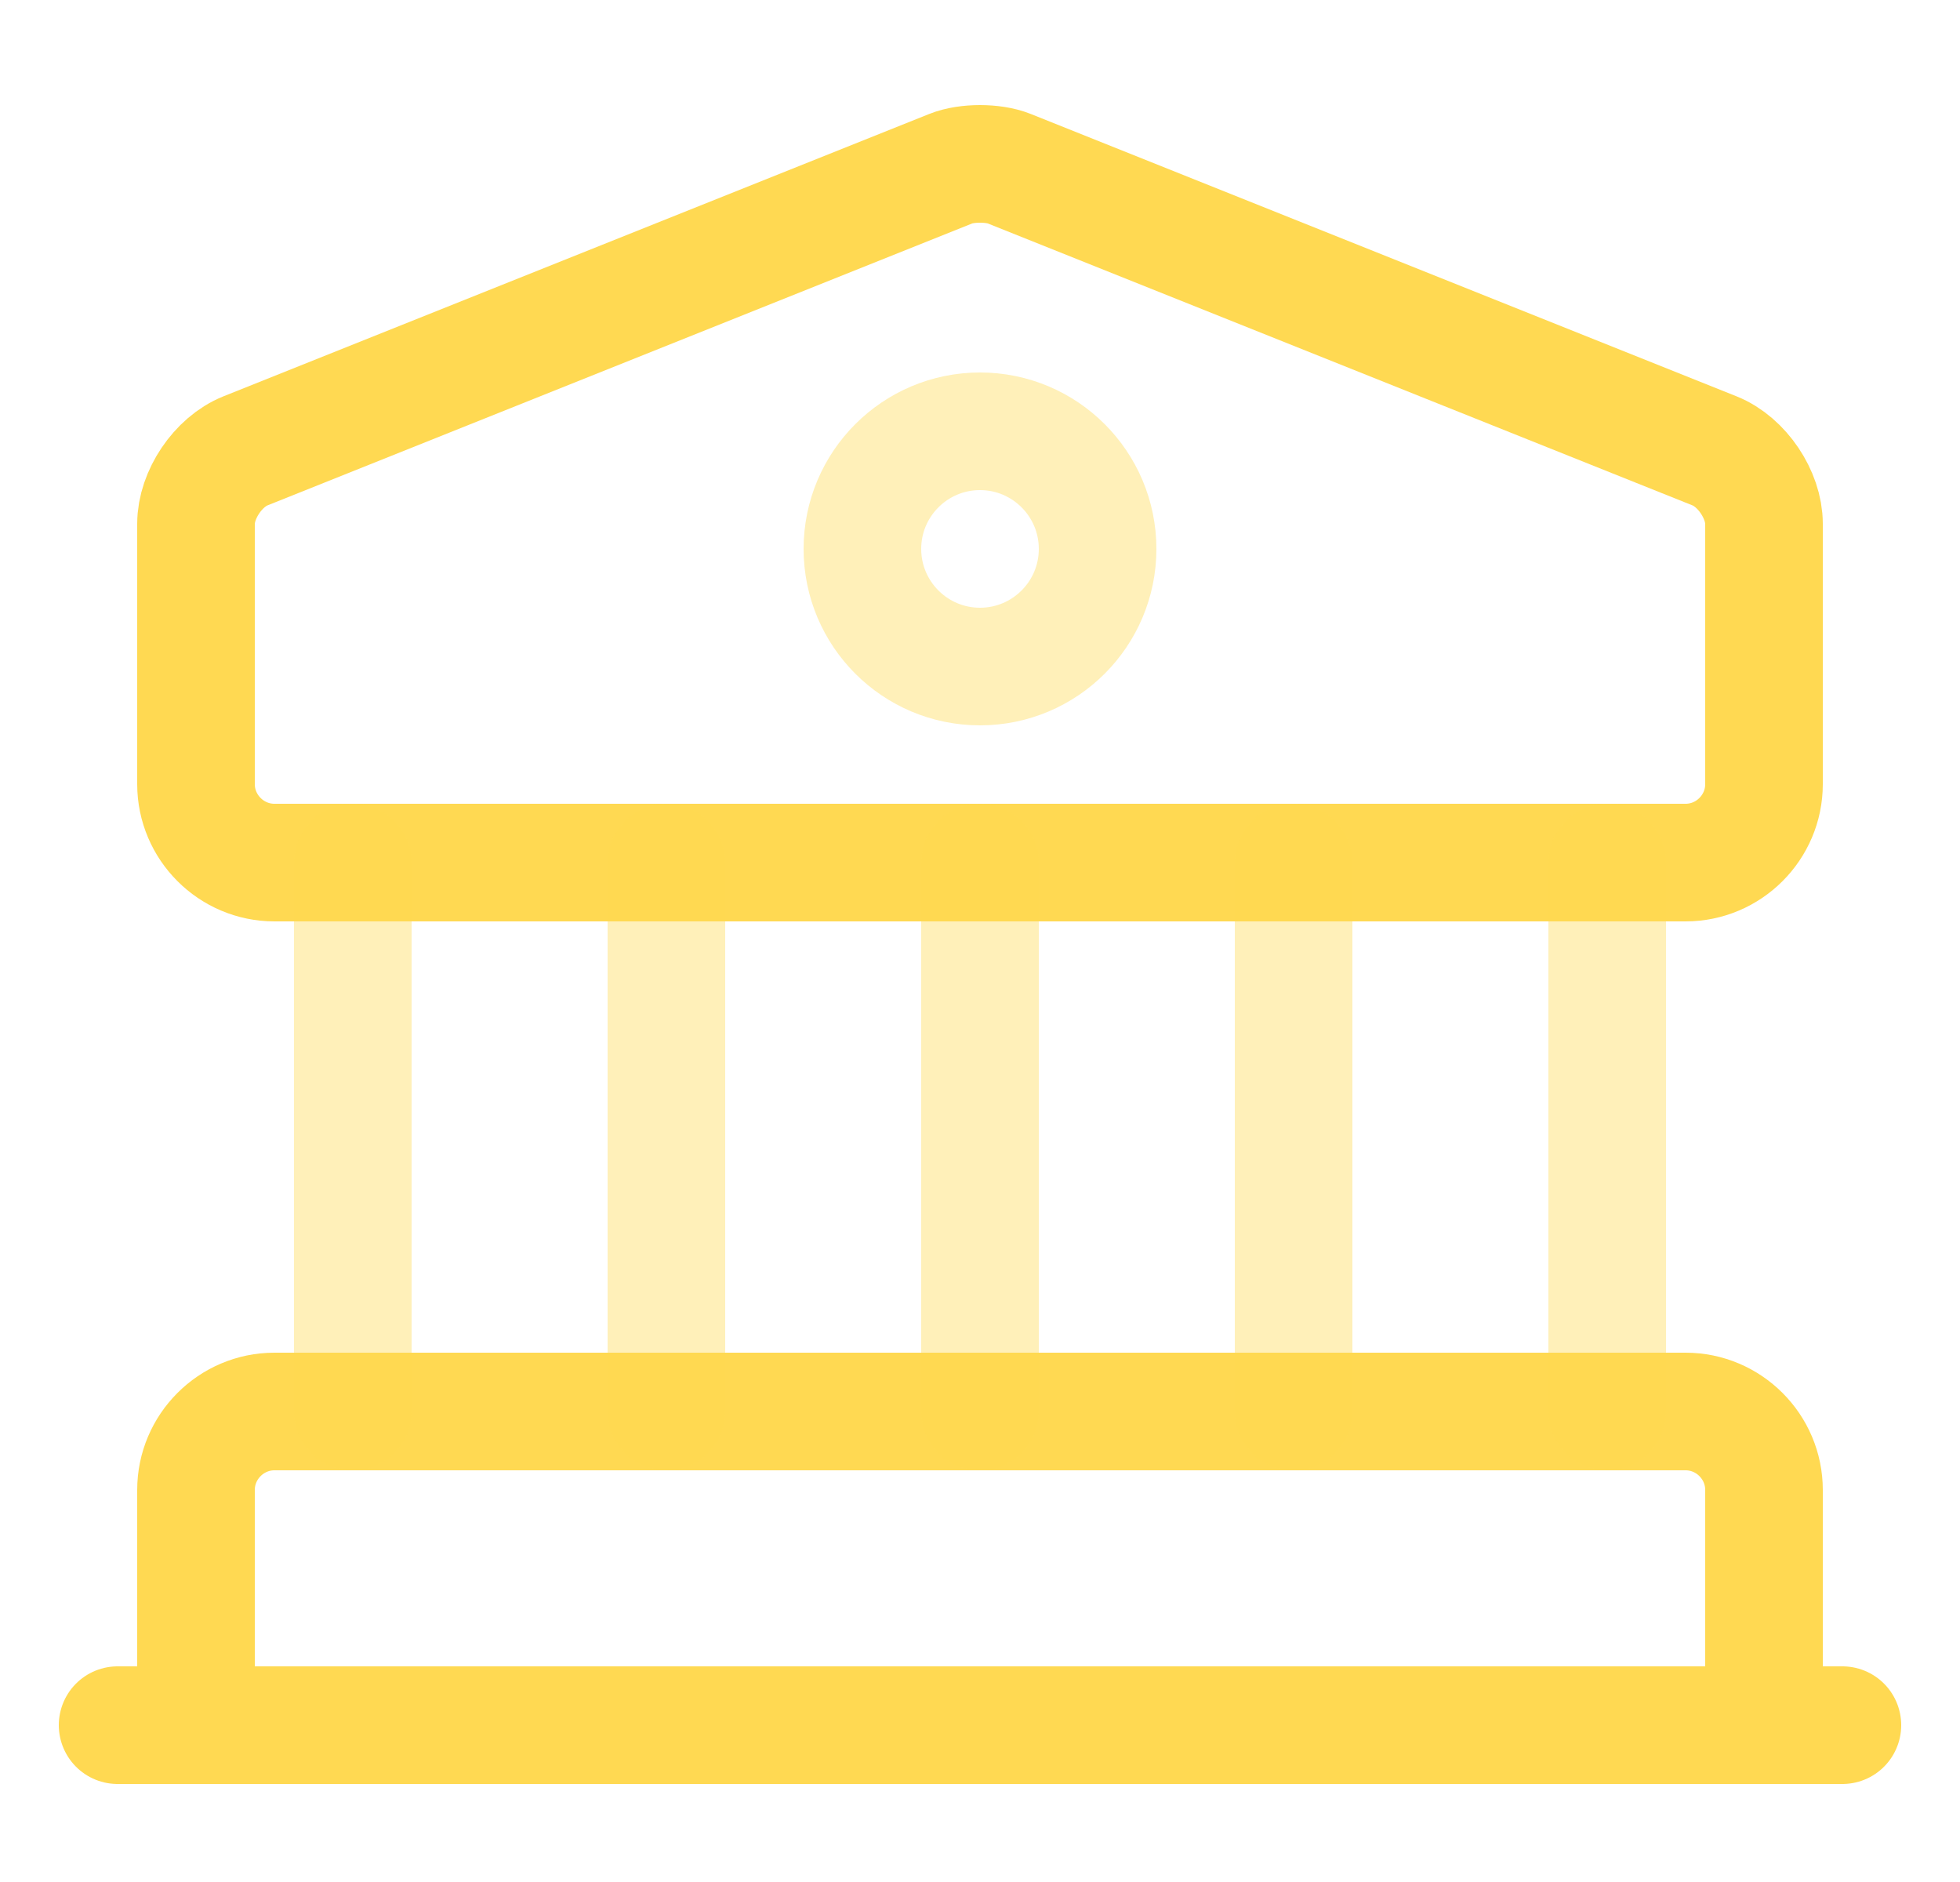
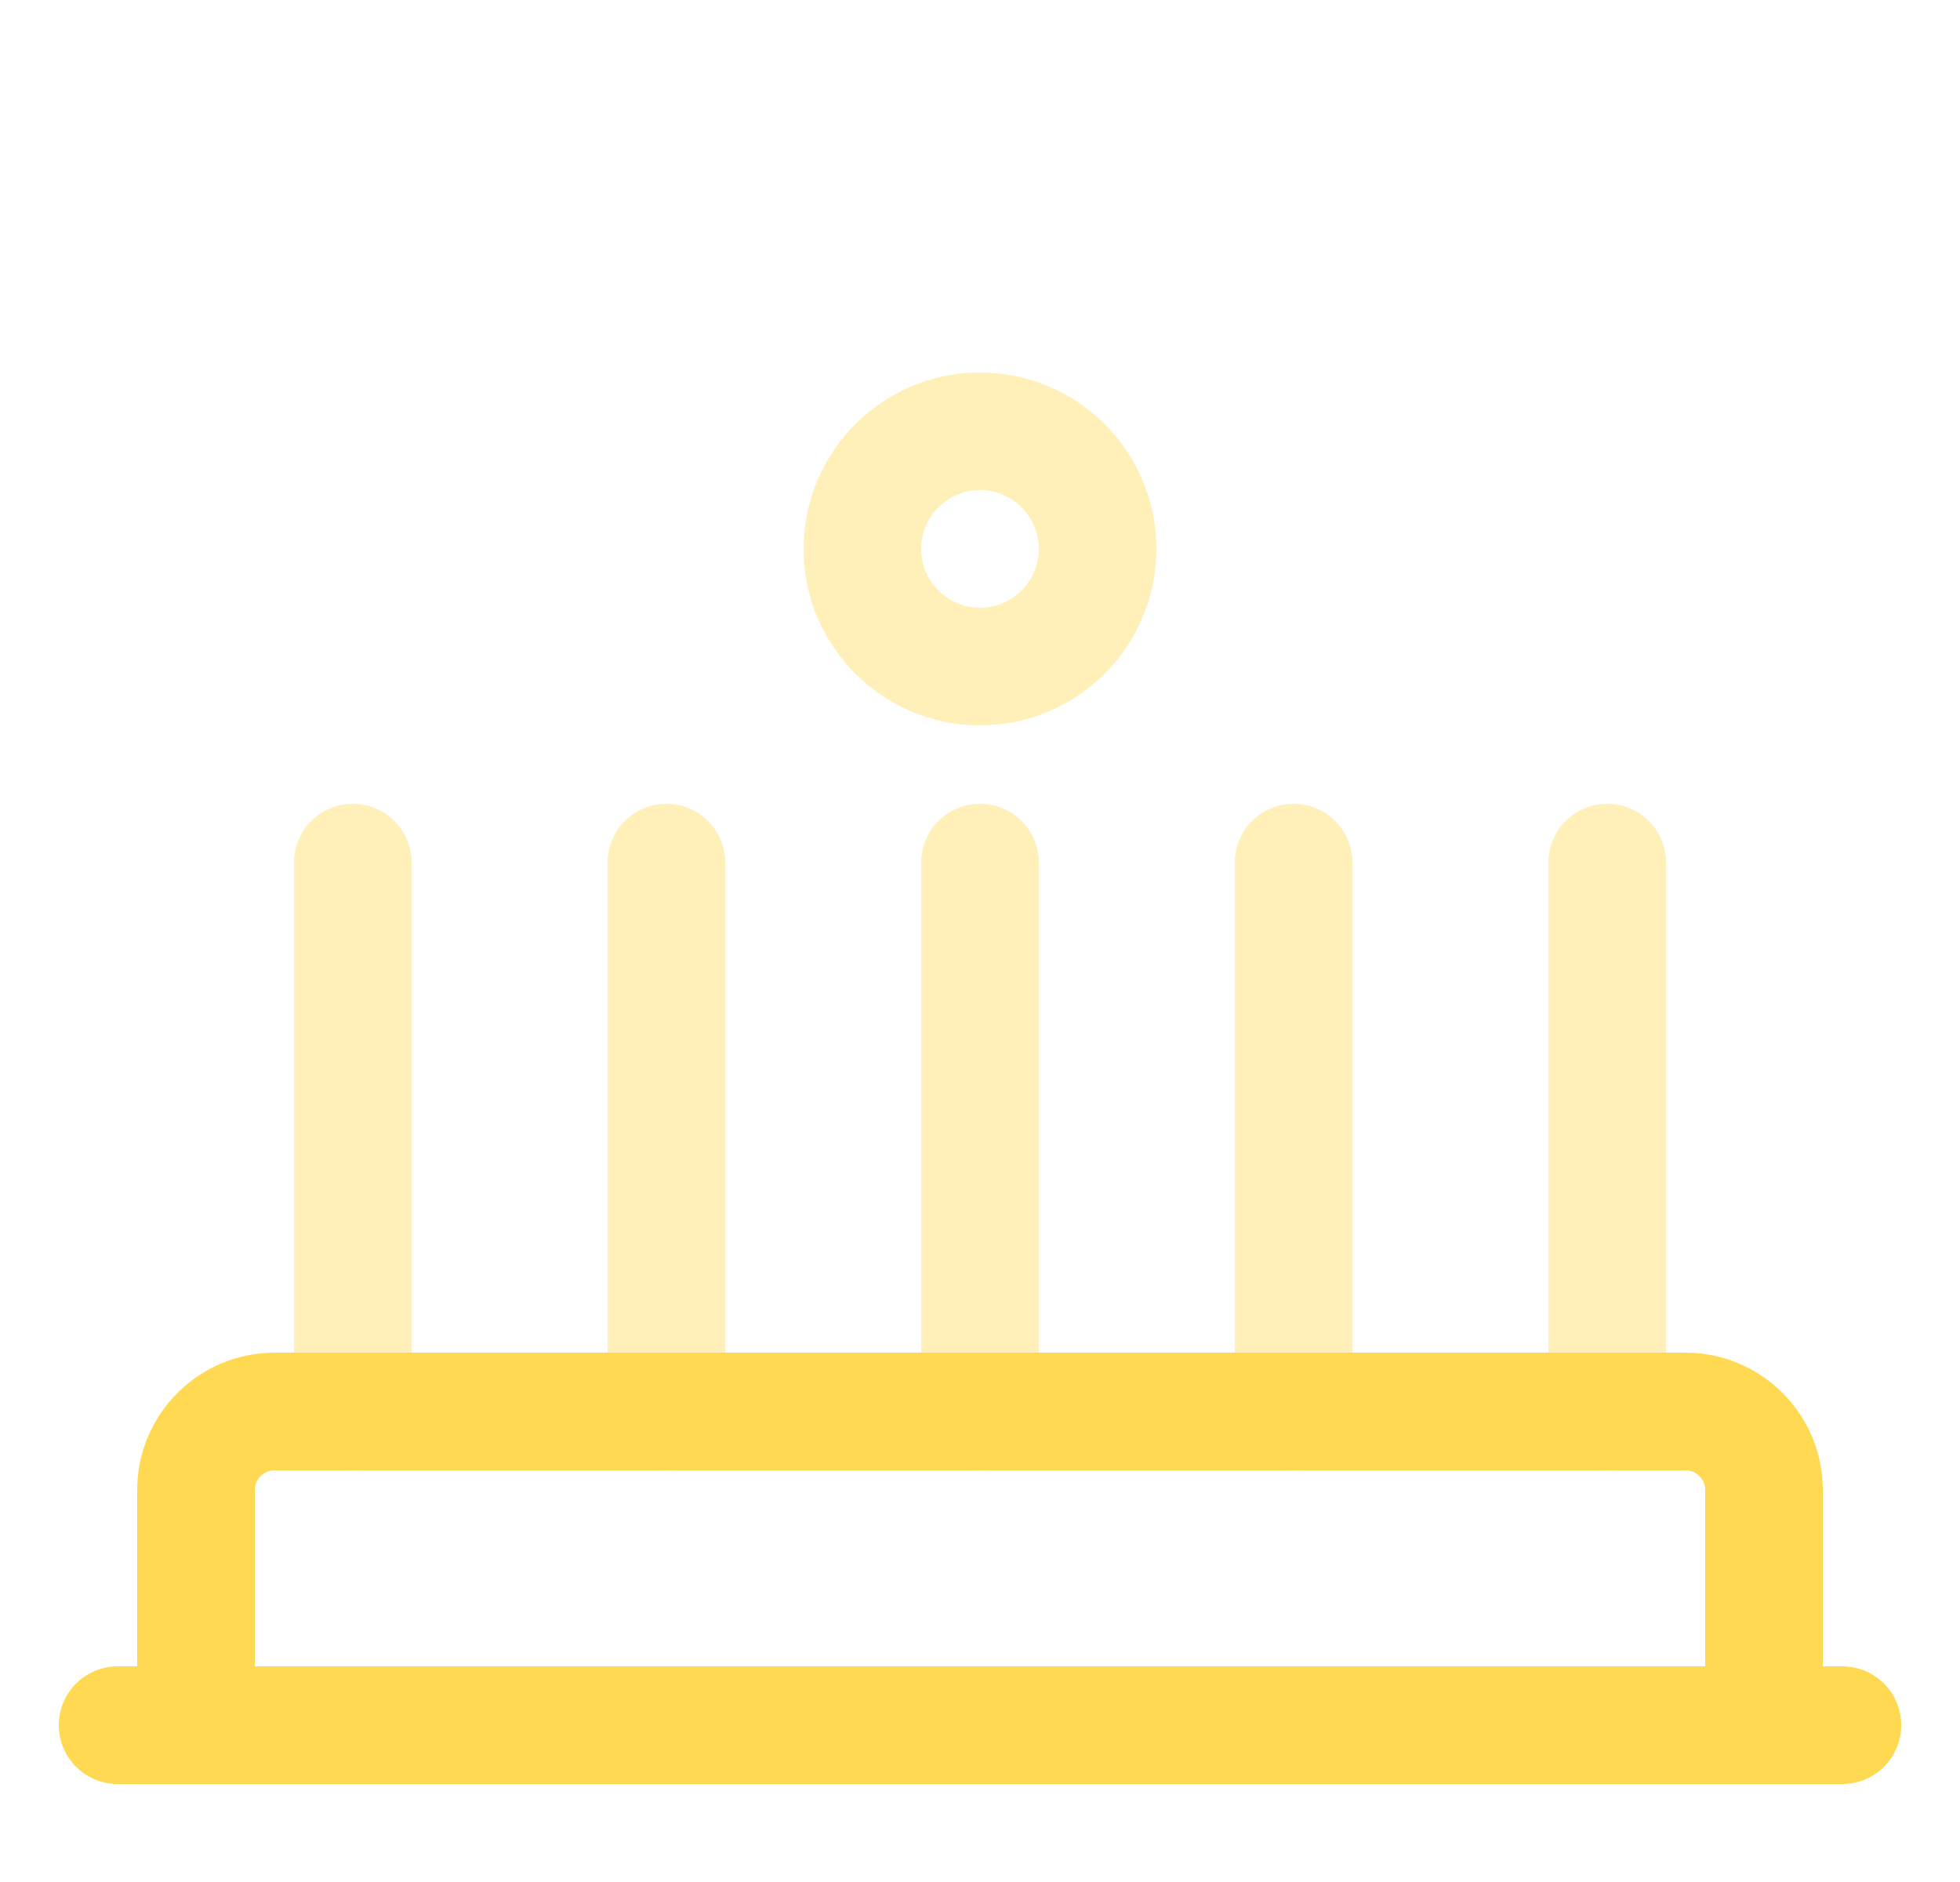
<svg xmlns="http://www.w3.org/2000/svg" width="25" height="24" viewBox="0 0 25 24" fill="none">
-   <path d="M12.87 2.15L21.87 5.75C22.22 5.89 22.5 6.31 22.5 6.68V10C22.5 10.55 22.05 11 21.5 11H3.5C2.95 11 2.5 10.55 2.5 10V6.68C2.5 6.31 2.78 5.89 3.13 5.75L12.13 2.15C12.33 2.07 12.67 2.07 12.87 2.15Z" stroke="#FFD952" stroke-width="1.5" stroke-miterlimit="10" stroke-linecap="round" stroke-linejoin="round" />
  <path d="M22.5 22H2.5V19C2.5 18.45 2.95 18 3.5 18H21.5C22.05 18 22.5 18.45 22.5 19V22Z" stroke="#FFD952" stroke-width="1.5" stroke-miterlimit="10" stroke-linecap="round" stroke-linejoin="round" />
  <path opacity="0.4" d="M4.5 18V11" stroke="#FFD952" stroke-width="1.5" stroke-miterlimit="10" stroke-linecap="round" stroke-linejoin="round" />
  <path opacity="0.4" d="M8.5 18V11" stroke="#FFD952" stroke-width="1.5" stroke-miterlimit="10" stroke-linecap="round" stroke-linejoin="round" />
  <path opacity="0.4" d="M12.5 18V11" stroke="#FFD952" stroke-width="1.5" stroke-miterlimit="10" stroke-linecap="round" stroke-linejoin="round" />
  <path opacity="0.4" d="M16.5 18V11" stroke="#FFD952" stroke-width="1.5" stroke-miterlimit="10" stroke-linecap="round" stroke-linejoin="round" />
  <path opacity="0.4" d="M20.5 18V11" stroke="#FFD952" stroke-width="1.5" stroke-miterlimit="10" stroke-linecap="round" stroke-linejoin="round" />
  <path d="M1.5 22H23.5" stroke="#FFD952" stroke-width="1.5" stroke-miterlimit="10" stroke-linecap="round" stroke-linejoin="round" />
  <path opacity="0.4" d="M12.5 8.5C13.328 8.5 14 7.828 14 7C14 6.172 13.328 5.5 12.5 5.5C11.672 5.5 11 6.172 11 7C11 7.828 11.672 8.5 12.5 8.5Z" stroke="#FFD952" stroke-width="1.5" stroke-miterlimit="10" stroke-linecap="round" stroke-linejoin="round" />
</svg>